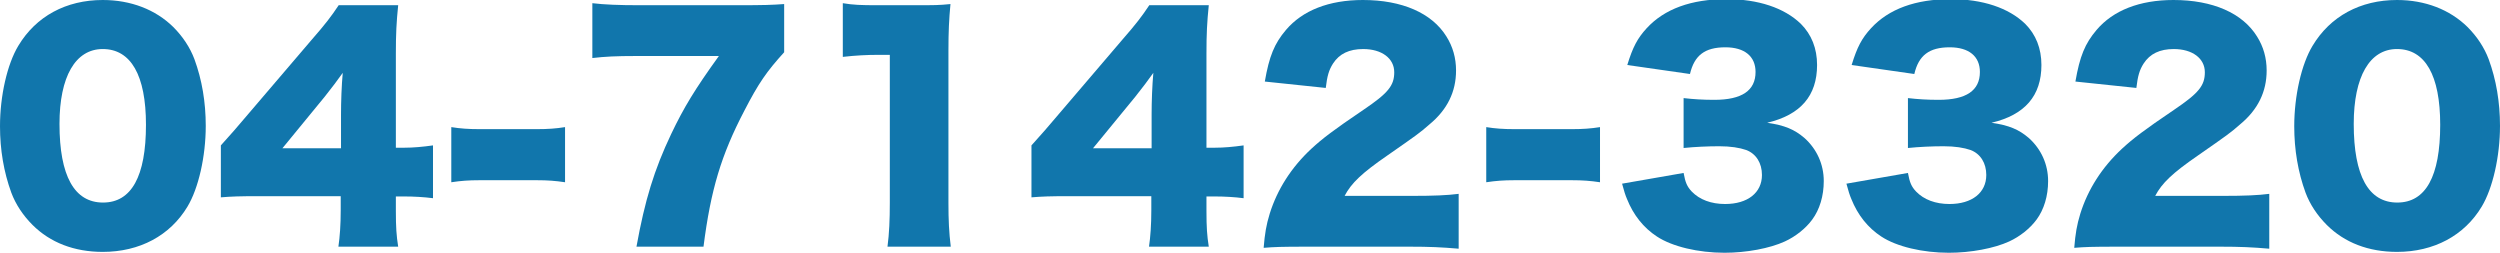
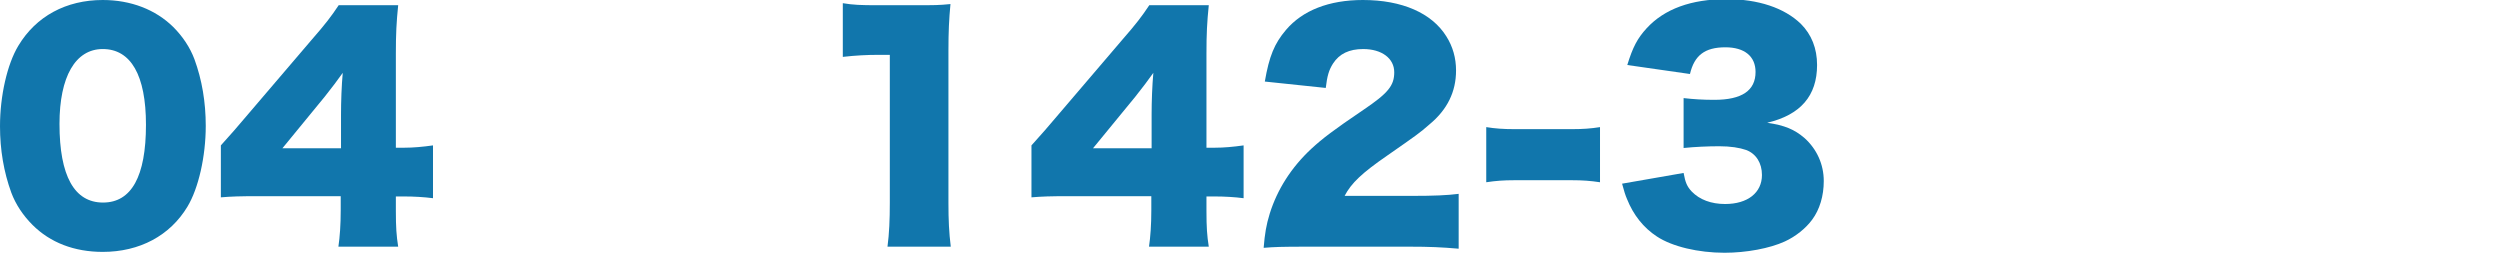
<svg xmlns="http://www.w3.org/2000/svg" version="1.1" id="レイヤー_1" x="0px" y="0px" width="310.1px" height="31.353px" viewBox="0 0 310.1 31.353" enable-background="new 0 0 310.1 31.353" xml:space="preserve">
  <g>
    <path fill="#1176AC" d="M4.031,27.896c-1.188-1.188-2.087-2.556-2.627-3.995C0.469,21.346,0,18.574,0,15.658   c0-3.779,0.9-7.703,2.268-9.971C4.464,2.016,8.207,0,12.742,0c3.492,0,6.552,1.188,8.748,3.348   c1.188,1.188,2.088,2.556,2.627,3.995c0.936,2.557,1.404,5.328,1.404,8.279c0,3.779-0.9,7.739-2.268,10.007   c-2.16,3.6-5.939,5.615-10.512,5.615C9.215,31.244,6.228,30.093,4.031,27.896z M7.379,15.37c0,6.443,1.836,9.755,5.4,9.755   c3.527,0,5.327-3.239,5.327-9.646c0-6.155-1.872-9.396-5.364-9.396C9.359,6.083,7.379,9.503,7.379,15.37z" />
    <path fill="#1176AC" d="M27.396,18.034c1.619-1.8,1.619-1.8,3.455-3.96l7.811-9.143c1.729-1.979,2.412-2.88,3.348-4.283h7.38   c-0.216,2.123-0.288,3.563-0.288,5.975v11.699h1.044c1.116,0,2.304-0.108,3.563-0.288v6.551c-1.08-0.144-2.412-0.216-3.527-0.216   h-1.08v1.8c0,2.016,0.072,3.06,0.288,4.428h-7.415c0.18-1.225,0.287-2.736,0.287-4.5v-1.764H32.076c-2.34,0-3.348,0.036-4.68,0.145   V18.034z M42.299,14.219c0-1.62,0.071-3.6,0.215-5.184c-0.719,1.008-1.26,1.728-2.23,2.951l-5.256,6.407h7.271V14.219z" />
-     <path fill="#1176AC" d="M55.979,15.767c1.116,0.18,2.124,0.252,3.491,0.252h7.127c1.369,0,2.377-0.072,3.492-0.252v6.839   c-1.188-0.18-2.16-0.252-3.492-0.252h-7.127c-1.331,0-2.303,0.072-3.491,0.252V15.767z" />
-     <path fill="#1176AC" d="M97.269,6.479c-2.159,2.376-3.167,3.815-4.931,7.235c-2.881,5.507-4.176,9.826-5.076,16.882h-8.314   c1.043-5.76,2.195-9.539,4.319-14.003c1.548-3.239,2.915-5.507,5.903-9.646H78.911c-2.521,0-3.888,0.072-5.436,0.252V0.396   c1.476,0.18,3.348,0.252,5.831,0.252h12.166c3.313,0,4.32-0.036,5.796-0.145V6.479z" />
    <path fill="#1176AC" d="M104.543,0.396c1.296,0.216,2.231,0.252,4.319,0.252h4.571c2.556,0,3.023,0,4.463-0.145   c-0.18,1.908-0.252,3.42-0.252,5.796v18.861c0,2.159,0.072,3.672,0.289,5.436h-7.848c0.217-1.656,0.288-3.348,0.288-5.436V6.804   h-1.44c-1.403,0-2.807,0.071-4.391,0.252V0.396z" />
    <path fill="#1176AC" d="M127.943,18.034c1.619-1.8,1.619-1.8,3.455-3.96l7.811-9.143c1.729-1.979,2.412-2.88,3.348-4.283h7.38   c-0.216,2.123-0.288,3.563-0.288,5.975v11.699h1.044c1.116,0,2.304-0.108,3.563-0.288v6.551c-1.08-0.144-2.412-0.216-3.527-0.216   h-1.08v1.8c0,2.016,0.072,3.06,0.288,4.428h-7.415c0.18-1.225,0.287-2.736,0.287-4.5v-1.764h-10.186   c-2.34,0-3.348,0.036-4.68,0.145V18.034z M142.846,14.219c0-1.62,0.071-3.6,0.215-5.184c-0.719,1.008-1.26,1.728-2.23,2.951   l-5.256,6.407h7.271V14.219z" />
    <path fill="#1176AC" d="M162.143,30.597c-3.24,0-4.068,0.035-5.4,0.144c0.145-1.764,0.324-2.844,0.756-4.247   c0.937-2.988,2.664-5.724,5.184-8.063c1.368-1.26,2.736-2.304,6.407-4.787c3.096-2.088,3.852-3.023,3.852-4.68   c0-1.728-1.548-2.88-3.852-2.88c-1.728,0-2.952,0.576-3.743,1.8c-0.504,0.792-0.721,1.512-0.9,3.024l-7.559-0.792   c0.539-3.132,1.188-4.716,2.627-6.407C161.566,1.296,164.842,0,169.053,0c4.859,0,8.567,1.62,10.367,4.535   c0.791,1.261,1.188,2.664,1.188,4.212c0,2.628-1.08,4.859-3.312,6.695c-1.188,1.044-1.548,1.296-5.22,3.852   c-3.131,2.159-4.463,3.419-5.291,5.003h8.387c2.7,0,4.355-0.071,5.76-0.252v6.804c-2.088-0.181-3.6-0.252-6.155-0.252H162.143z" />
    <path fill="#1176AC" d="M184.354,15.767c1.117,0.18,2.125,0.252,3.492,0.252h7.127c1.368,0,2.376-0.072,3.492-0.252v6.839   c-1.188-0.18-2.16-0.252-3.492-0.252h-7.127c-1.332,0-2.304,0.072-3.492,0.252V15.767z" />
    <path fill="#1176AC" d="M208.834,21.453c0.215,1.188,0.432,1.692,1.008,2.304c0.971,1.008,2.411,1.548,4.139,1.548   c2.808,0,4.572-1.403,4.572-3.6c0-1.476-0.721-2.627-1.944-3.096c-0.828-0.287-1.944-0.468-3.348-0.468s-3.023,0.072-4.427,0.216   v-6.19c1.223,0.144,2.411,0.216,3.814,0.216c3.42,0,5.111-1.152,5.111-3.456c0-1.943-1.367-3.06-3.743-3.06   c-2.556,0-3.852,1.008-4.392,3.312l-7.775-1.115c0.685-2.232,1.26-3.312,2.412-4.571c2.195-2.376,5.508-3.6,9.898-3.6   c3.924,0,7.164,1.079,9.215,3.06c1.332,1.331,2.016,3.06,2.016,5.111c0,3.815-2.051,6.19-6.19,7.163   c2.195,0.323,3.384,0.827,4.644,1.907c1.512,1.368,2.375,3.24,2.375,5.327c0,1.836-0.504,3.528-1.439,4.788   c-0.792,1.08-2.052,2.088-3.384,2.699c-1.872,0.864-4.787,1.404-7.487,1.404c-3.239,0-6.479-0.756-8.387-2.016   c-1.656-1.08-2.916-2.664-3.707-4.644c-0.217-0.504-0.36-0.972-0.612-1.908L208.834,21.453z" />
-     <path fill="#1176AC" d="M236.661,21.453c0.216,1.188,0.432,1.692,1.008,2.304c0.972,1.008,2.411,1.548,4.14,1.548   c2.807,0,4.57-1.403,4.57-3.6c0-1.476-0.719-2.627-1.943-3.096c-0.828-0.287-1.943-0.468-3.348-0.468   c-1.403,0-3.023,0.072-4.427,0.216v-6.19c1.224,0.144,2.411,0.216,3.815,0.216c3.42,0,5.111-1.152,5.111-3.456   c0-1.943-1.367-3.06-3.744-3.06c-2.555,0-3.852,1.008-4.391,3.312l-7.775-1.115c0.684-2.232,1.26-3.312,2.412-4.571   c2.195-2.376,5.507-3.6,9.898-3.6c3.924,0,7.162,1.079,9.215,3.06c1.332,1.331,2.016,3.06,2.016,5.111   c0,3.815-2.051,6.19-6.191,7.163c2.195,0.323,3.385,0.827,4.645,1.907c1.512,1.368,2.375,3.24,2.375,5.327   c0,1.836-0.504,3.528-1.439,4.788c-0.793,1.08-2.053,2.088-3.385,2.699c-1.871,0.864-4.787,1.404-7.486,1.404   c-3.24,0-6.479-0.756-8.387-2.016c-1.656-1.08-2.916-2.664-3.708-4.644c-0.216-0.504-0.36-0.972-0.612-1.908L236.661,21.453z" />
-     <path fill="#1176AC" d="M262.689,30.597c-3.24,0-4.068,0.035-5.4,0.144c0.145-1.764,0.324-2.844,0.756-4.247   c0.938-2.988,2.664-5.724,5.184-8.063c1.369-1.26,2.736-2.304,6.408-4.787c3.096-2.088,3.852-3.023,3.852-4.68   c0-1.728-1.549-2.88-3.852-2.88c-1.729,0-2.951,0.576-3.744,1.8c-0.504,0.792-0.719,1.512-0.9,3.024l-7.559-0.792   c0.541-3.132,1.188-4.716,2.629-6.407C262.113,1.296,265.389,0,269.6,0c4.859,0,8.568,1.62,10.367,4.535   c0.793,1.261,1.188,2.664,1.188,4.212c0,2.628-1.08,4.859-3.311,6.695c-1.188,1.044-1.549,1.296-5.221,3.852   c-3.131,2.159-4.463,3.419-5.291,5.003h8.387c2.701,0,4.355-0.071,5.76-0.252v6.804c-2.088-0.181-3.6-0.252-6.154-0.252H262.689z" />
-     <path fill="#1176AC" d="M288.609,27.896c-1.188-1.188-2.088-2.556-2.627-3.995c-0.936-2.556-1.404-5.327-1.404-8.243   c0-3.779,0.9-7.703,2.268-9.971C289.041,2.016,292.785,0,297.32,0c3.492,0,6.551,1.188,8.748,3.348   c1.188,1.188,2.086,2.556,2.627,3.995c0.936,2.557,1.404,5.328,1.404,8.279c0,3.779-0.9,7.739-2.268,10.007   c-2.16,3.6-5.939,5.615-10.512,5.615C293.793,31.244,290.805,30.093,288.609,27.896z M291.957,15.37c0,6.443,1.836,9.755,5.4,9.755   c3.527,0,5.326-3.239,5.326-9.646c0-6.155-1.871-9.396-5.363-9.396C293.938,6.083,291.957,9.503,291.957,15.37z" />
  </g>
</svg>